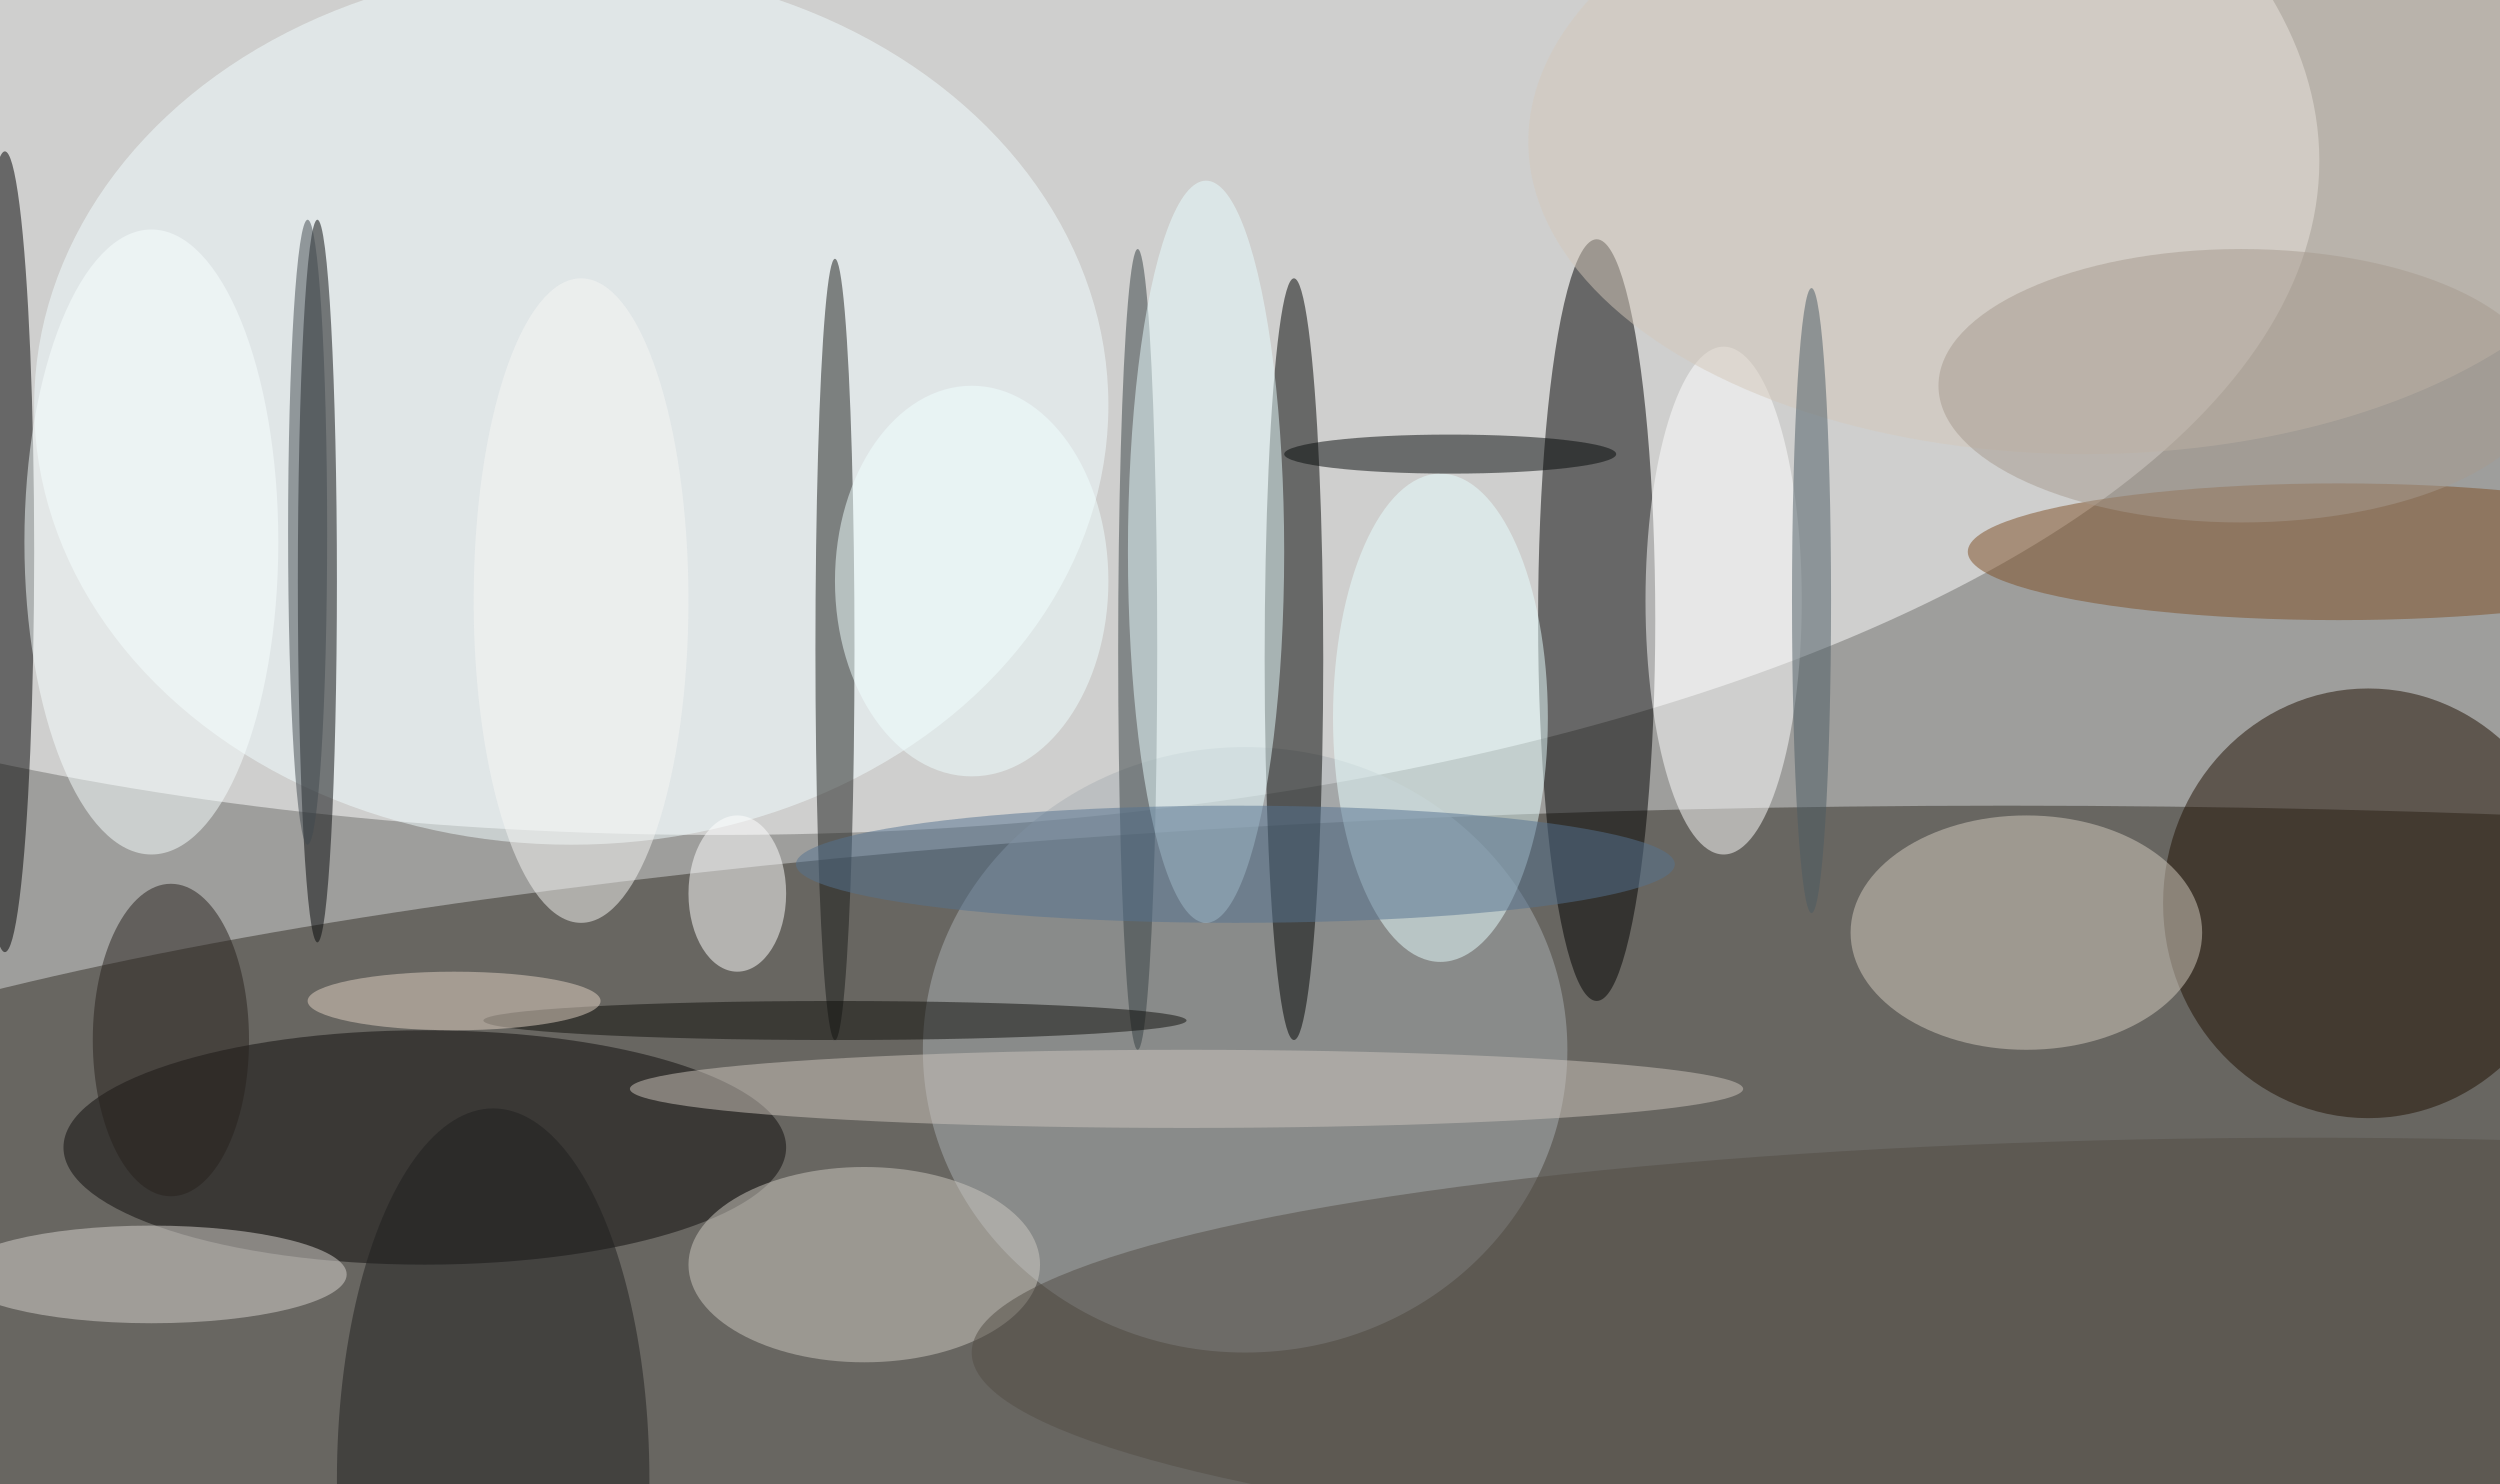
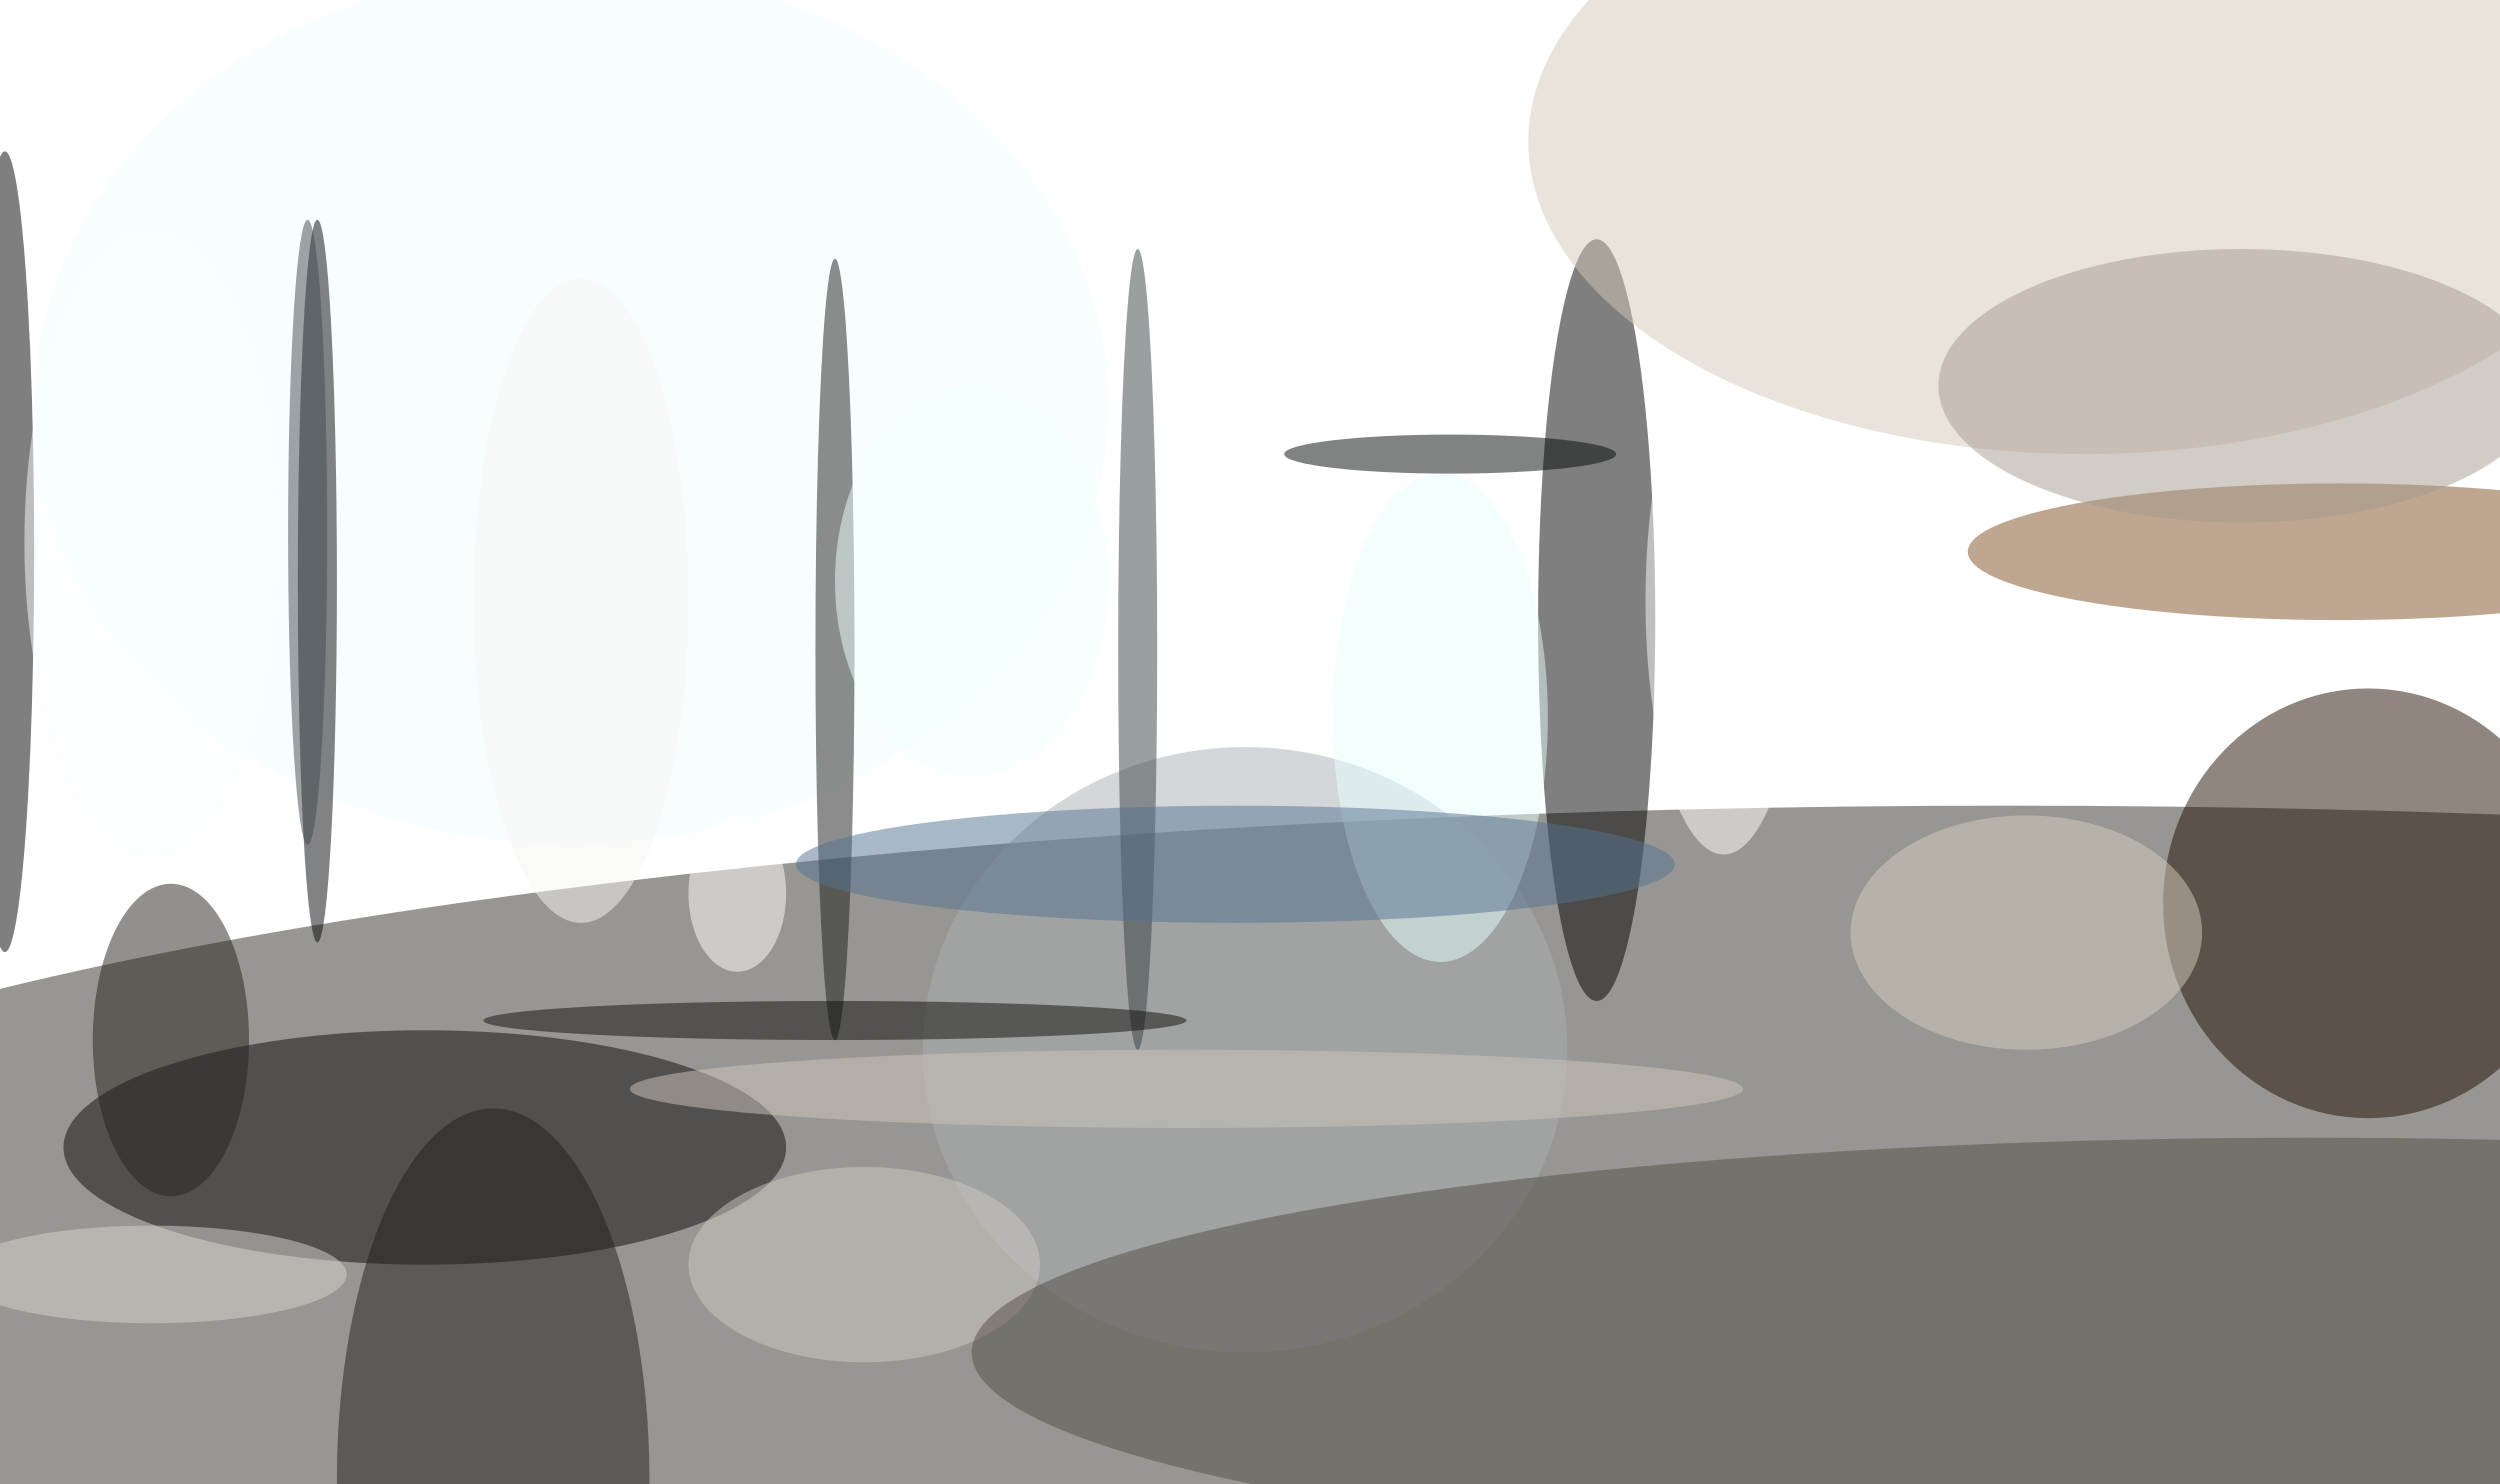
<svg xmlns="http://www.w3.org/2000/svg" width="1024" height="608">
-   <path fill="#9e9e9c" d="M0 0h1024v608H0z" />
+   <path fill="#9e9e9c" d="M0 0v608H0z" />
  <g fill-opacity=".502" transform="matrix(4 0 0 4 2 2)">
    <ellipse cx="205" cy="128" fill="#332f27" rx="255" ry="46" />
-     <ellipse cx="73" cy="16" fill="#fff" rx="164" ry="69" />
    <ellipse cx="163" cy="63" rx="6" ry="39" />
    <ellipse cx="127" cy="107" fill="#a9b0b3" rx="33" ry="31" />
    <ellipse cy="56" rx="3" ry="41" />
    <ellipse cx="242" cy="92" fill="#1f0e00" rx="21" ry="22" />
    <ellipse cx="58" cy="41" fill="#f2fcff" rx="55" ry="45" />
-     <ellipse cx="132" cy="67" fill="#000301" rx="3" ry="39" />
    <ellipse cx="43" cy="117" fill="#0c0a0a" rx="37" ry="12" />
    <ellipse cx="32" cy="59" fill="#040709" rx="2" ry="37" />
    <ellipse cx="207" cy="95" fill="#d3cbbf" rx="18" ry="12" />
    <ellipse cx="85" cy="66" fill="#191a18" rx="2" ry="40" />
    <ellipse cx="88" cy="129" fill="#cec9c1" rx="18" ry="10" />
    <ellipse cx="176" cy="61" fill="#fff" rx="8" ry="26" />
    <ellipse cx="239" cy="56" fill="#7e4f24" rx="38" ry="7" />
    <ellipse cx="15" cy="130" fill="#d8d4cf" rx="20" ry="5" />
    <ellipse cx="75" cy="91" fill="#fff" rx="5" ry="8" />
    <ellipse cx="213" cy="14" fill="#d3c7ba" rx="57" ry="32" />
    <ellipse cx="147" cy="73" fill="#e7feff" rx="11" ry="25" />
    <ellipse cx="236" cy="138" fill="#534d44" rx="137" ry="22" />
    <ellipse cx="116" cy="66" fill="#364142" rx="2" ry="41" />
    <ellipse cx="121" cy="111" fill="#cec6be" rx="57" ry="4" />
    <ellipse cx="50" cy="151" fill="#1e1f1f" rx="16" ry="38" />
-     <ellipse cx="123" cy="56" fill="#e7fcff" rx="8" ry="38" />
    <ellipse cx="15" cy="55" fill="#f7ffff" rx="13" ry="32" />
    <ellipse cx="126" cy="88" fill="#55738f" rx="45" ry="6" />
    <ellipse cx="229" cy="39" fill="#a69a8e" rx="31" ry="14" />
    <ellipse cx="148" cy="46" fill="#040909" rx="17" ry="2" />
    <ellipse cx="85" cy="104" fill="#0f0f0a" rx="36" ry="2" />
    <ellipse cx="17" cy="106" fill="#26201c" rx="8" ry="16" />
    <ellipse cx="31" cy="54" fill="#41484e" rx="2" ry="32" />
-     <ellipse cx="46" cy="102" fill="#e1d1c3" rx="15" ry="3" />
-     <ellipse cx="185" cy="61" fill="#4a5a62" rx="2" ry="32" />
    <ellipse cx="59" cy="61" fill="#f6f6f3" rx="11" ry="33" />
    <ellipse cx="99" cy="59" fill="azure" rx="14" ry="20" />
  </g>
</svg>